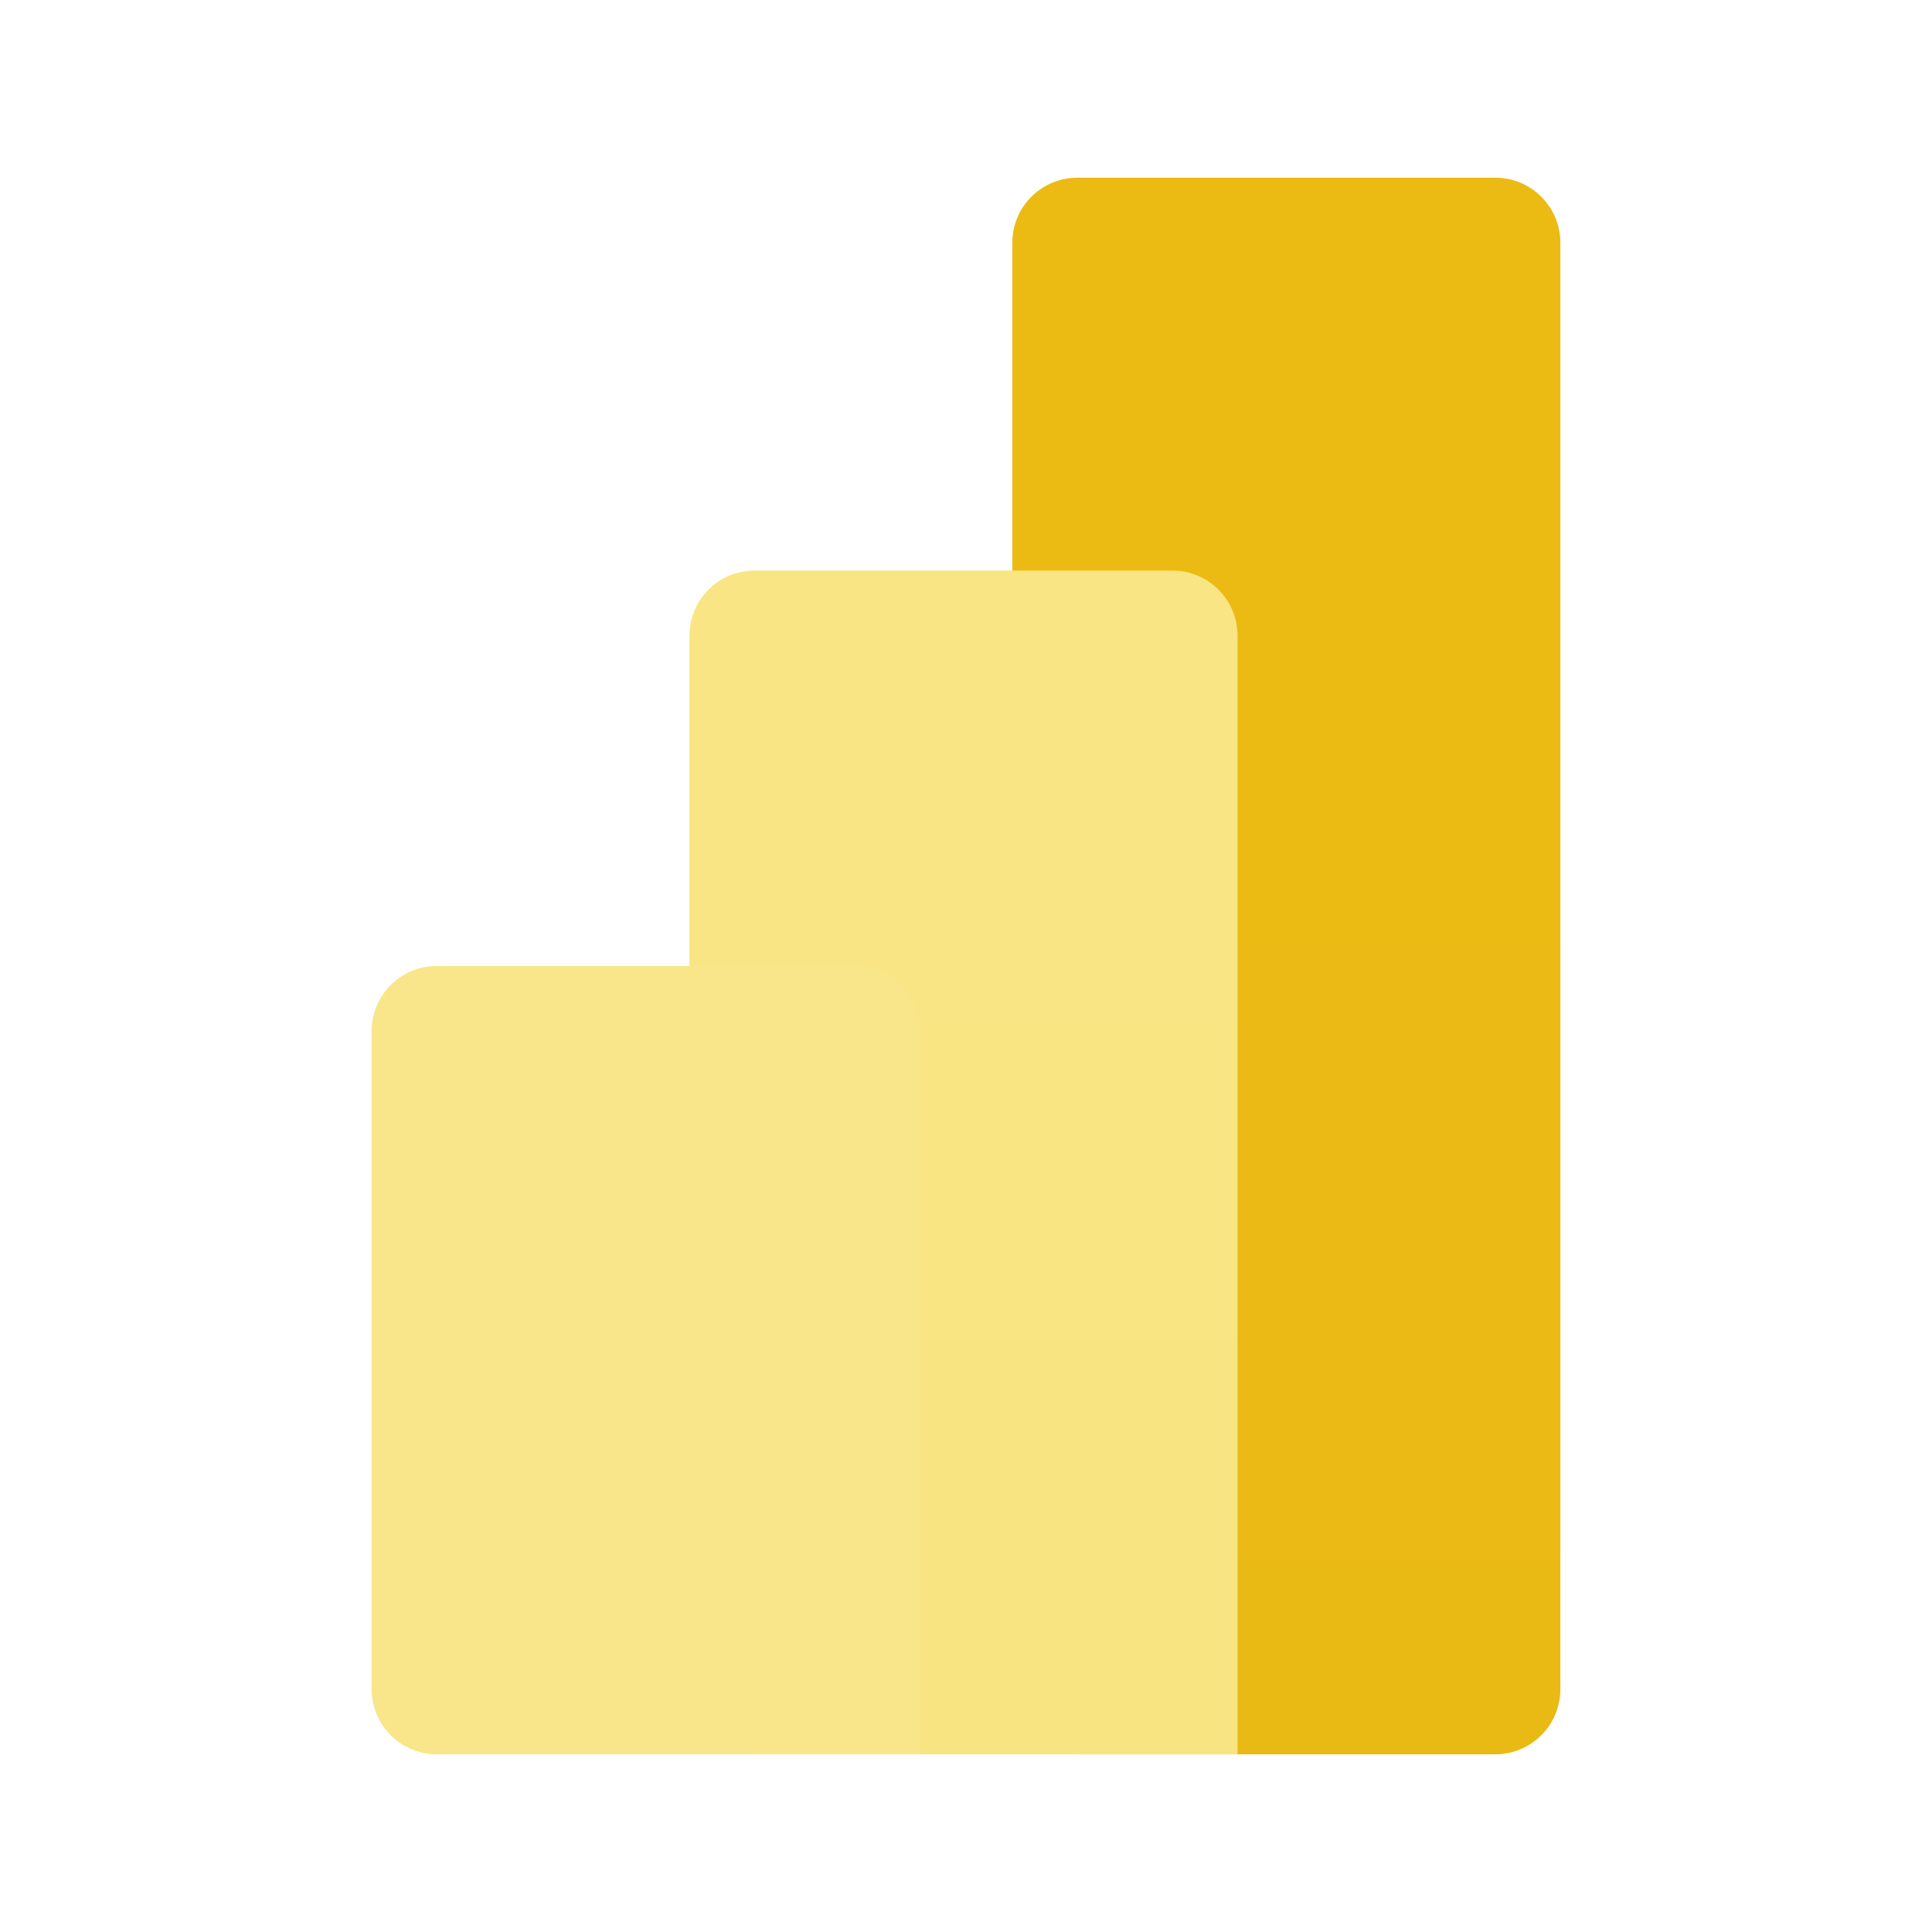
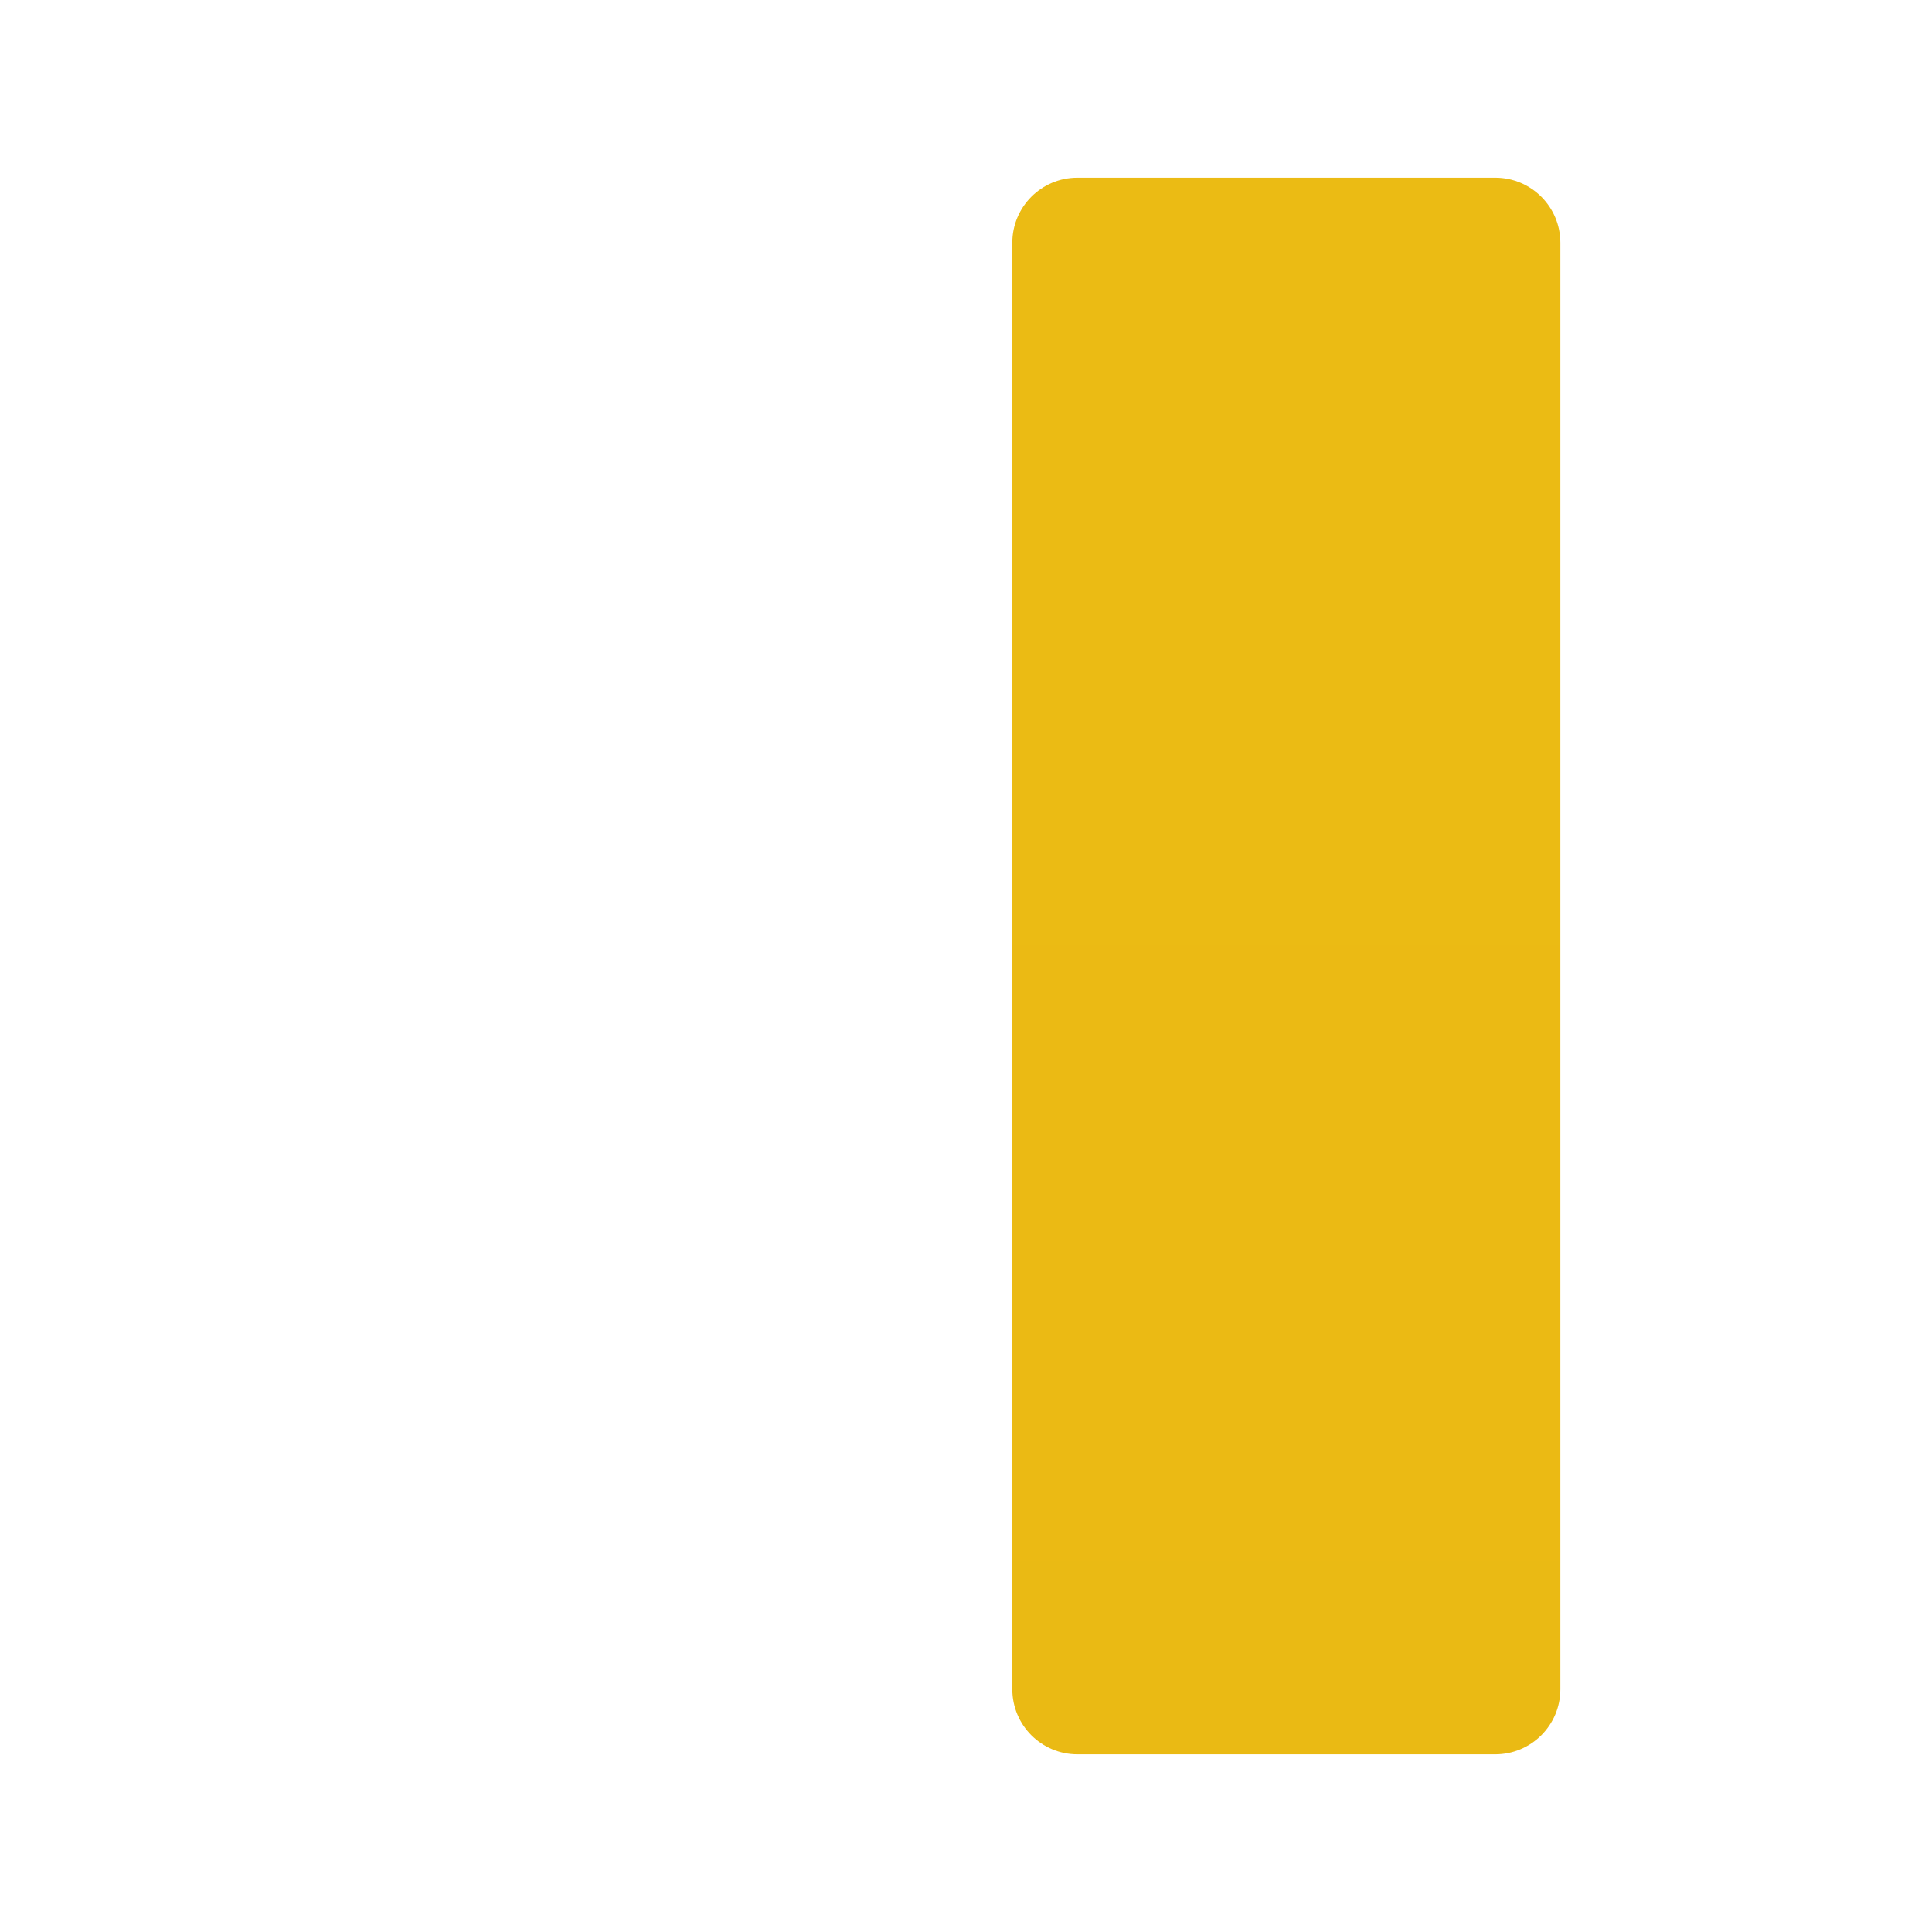
<svg xmlns="http://www.w3.org/2000/svg" width="772" height="772" viewBox="0 0 772 772" fill="none">
  <path d="M597.5 71H430.5C416.141 71 404.5 82.641 404.5 97V675C404.5 689.359 416.141 701 430.5 701H597.5C611.859 701 623.5 689.359 623.5 675V97C623.5 82.641 611.859 71 597.5 71Z" fill="url(#paint0_linear_290_8118)" />
-   <path d="M494.5 675V701H468.5H301.5C287.141 701 275.5 689.359 275.5 675V254C275.5 239.641 287.141 228 301.5 228H468.5C482.859 228 494.5 239.641 494.5 254V675Z" fill="url(#paint1_linear_290_8118)" />
-   <path fill-rule="evenodd" clip-rule="evenodd" d="M367.5 675V701H341.5H174.5C160.141 701 148.5 689.359 148.5 675V412C148.5 397.641 160.141 386 174.5 386H341.5C355.859 386 367.5 397.641 367.5 412V675Z" fill="url(#paint2_linear_290_8118)" />
  <defs>
    <linearGradient id="paint0_linear_290_8118" x1="11354.5" y1="71" x2="11354.5" y2="63071" gradientUnits="userSpaceOnUse">
      <stop stop-color="#EBBB14" />
      <stop offset="1" stop-color="#B25400" />
    </linearGradient>
    <linearGradient id="paint1_linear_290_8118" x1="11225.5" y1="228" x2="11225.5" y2="47528" gradientUnits="userSpaceOnUse">
      <stop stop-color="#F9E583" />
      <stop offset="1" stop-color="#DE9800" />
    </linearGradient>
    <linearGradient id="paint2_linear_290_8118" x1="11098.5" y1="386" x2="11098.5" y2="31886" gradientUnits="userSpaceOnUse">
      <stop stop-color="#F9E68B" />
      <stop offset="1" stop-color="#F3CD32" />
    </linearGradient>
  </defs>
</svg>